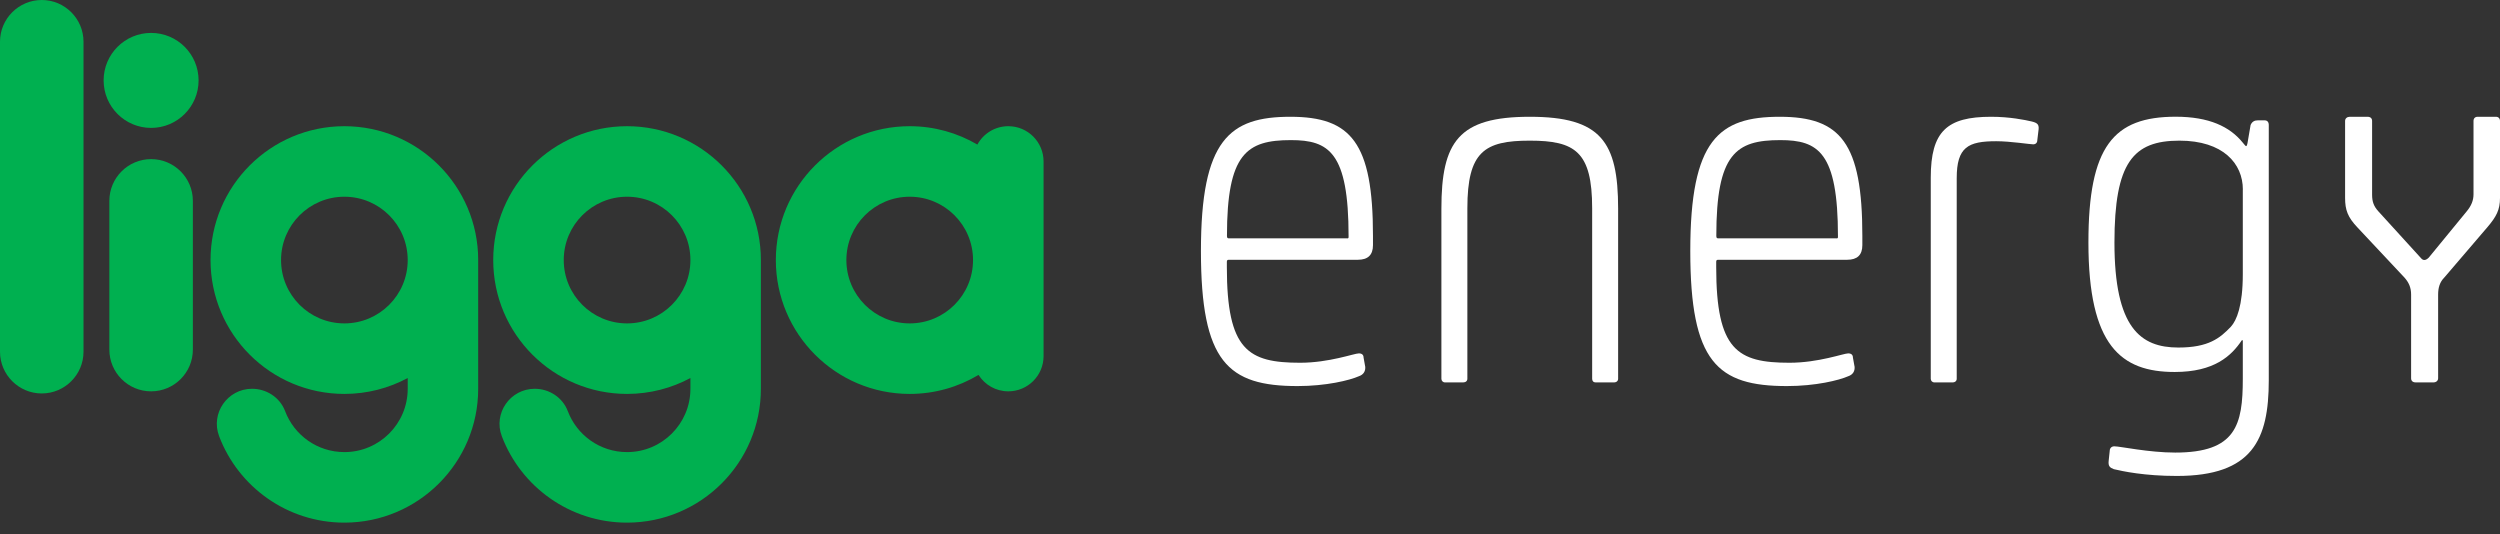
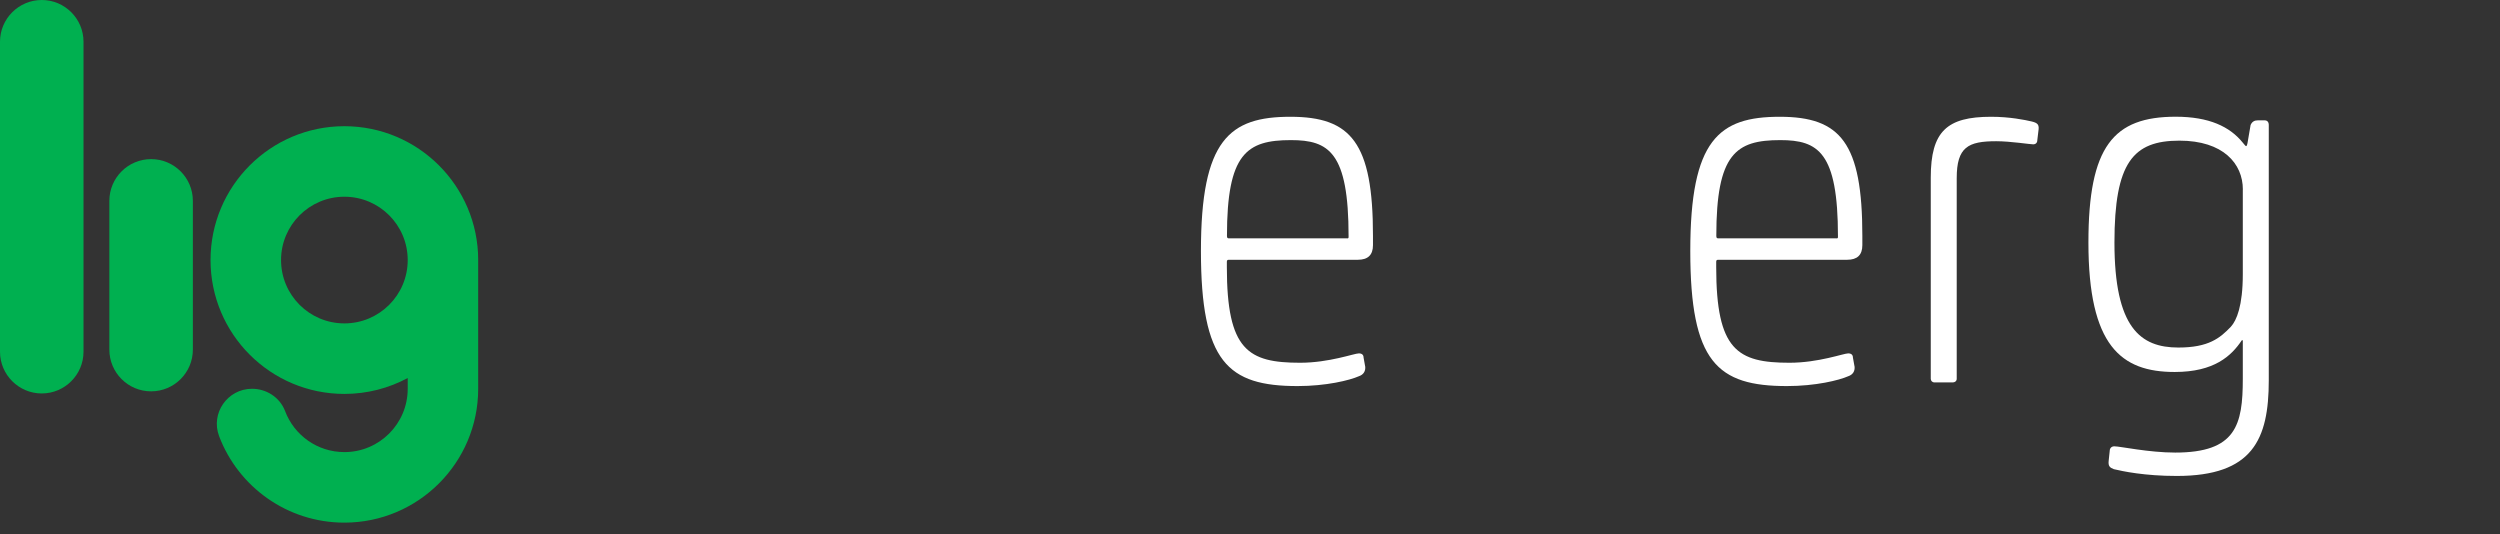
<svg xmlns="http://www.w3.org/2000/svg" width="131" height="28" viewBox="0 0 131 28" fill="none">
  <rect x="0" y="0" width="131" height="28" fill="#333333" stroke="none" />
  <g id="LOGO_LIGGA_ENERGY">
    <g id="LIGGA">
      <path d="M2.188 0C0.981 0 0 0.981 0 2.188V18.429C0 19.636 0.981 20.617 2.188 20.617C3.395 20.617 4.376 19.636 4.376 18.429V2.188C4.376 0.981 3.395 0 2.188 0Z" fill="#00B050" />
      <path d="M10.106 10.526C10.106 9.318 9.127 8.338 7.918 8.338C6.71 8.338 5.73 9.318 5.73 10.526V18.319C5.73 19.527 6.71 20.506 7.918 20.506C9.127 20.506 10.106 19.527 10.106 18.319V10.526Z" fill="#00B050" />
-       <path d="M7.918 6.702C9.292 6.702 10.406 5.588 10.406 4.213C10.406 2.839 9.292 1.725 7.918 1.725C6.544 1.725 5.43 2.839 5.43 4.213C5.43 5.588 6.544 6.702 7.918 6.702Z" fill="#00B050" />
      <path d="M18.046 6.613C14.172 6.613 11.032 9.754 11.032 13.627C11.032 17.5 14.172 20.641 18.046 20.641C19.247 20.641 20.378 20.338 21.364 19.808V20.372C21.364 22.204 19.878 23.69 18.046 23.69C16.624 23.69 15.414 22.799 14.939 21.542C14.669 20.828 13.97 20.372 13.207 20.372C11.923 20.372 11.025 21.656 11.482 22.857C12.484 25.504 15.046 27.386 18.043 27.386C21.916 27.386 25.057 24.245 25.057 20.372V13.627C25.057 9.754 21.916 6.613 18.043 6.613H18.046ZM18.046 16.946C16.213 16.946 14.727 15.46 14.727 13.627C14.727 11.795 16.213 10.308 18.046 10.308C19.878 10.308 21.364 11.795 21.364 13.627C21.364 15.46 19.878 16.946 18.046 16.946Z" fill="#00B050" />
-       <path d="M32.859 6.613C28.985 6.613 25.845 9.754 25.845 13.627C25.845 17.5 28.985 20.641 32.859 20.641C34.06 20.641 35.191 20.338 36.178 19.808V20.372C36.178 22.204 34.691 23.69 32.859 23.69C31.437 23.69 30.227 22.799 29.752 21.542C29.482 20.828 28.783 20.372 28.02 20.372C26.736 20.372 25.838 21.656 26.295 22.857C27.297 25.504 29.859 27.386 32.856 27.386C36.729 27.386 39.87 24.245 39.87 20.372V13.627C39.87 9.754 36.729 6.613 32.856 6.613H32.859ZM32.859 16.946C31.026 16.946 29.54 15.46 29.54 13.627C29.54 11.795 31.026 10.308 32.859 10.308C34.691 10.308 36.178 11.795 36.178 13.627C36.178 15.46 34.691 16.946 32.859 16.946Z" fill="#00B050" />
-       <path d="M52.835 6.613C52.136 6.613 51.527 7.002 51.214 7.575C50.172 6.965 48.962 6.613 47.669 6.613C43.795 6.613 40.654 9.754 40.654 13.627C40.654 17.5 43.795 20.641 47.669 20.641C48.986 20.641 50.221 20.277 51.275 19.645C51.603 20.163 52.179 20.506 52.835 20.506C53.856 20.506 54.683 19.679 54.683 18.659V8.461C54.683 7.44 53.856 6.613 52.835 6.613ZM47.669 16.946C45.836 16.946 44.35 15.46 44.35 13.627C44.35 11.795 45.836 10.308 47.669 10.308C49.501 10.308 50.987 11.795 50.987 13.627C50.987 15.46 49.501 16.946 47.669 16.946Z" fill="#00B050" />
    </g>
    <g id="ENERGY">
      <path d="M71.537 19.195C71.564 19.44 71.454 19.63 71.209 19.713C70.719 19.93 69.493 20.23 67.994 20.23C64.345 20.23 62.929 18.977 62.929 13.149C62.929 7.32 64.427 6.119 67.614 6.119C70.801 6.119 71.944 7.48 71.944 12.358V12.848C71.944 13.366 71.672 13.612 71.154 13.612H64.397C64.314 13.612 64.287 13.639 64.287 13.722V13.995C64.287 18.352 65.402 19.008 68.126 19.008C69.652 19.008 70.961 18.517 71.206 18.517C71.368 18.517 71.451 18.6 71.451 18.735L71.534 19.198L71.537 19.195ZM70.584 12.493C70.666 12.493 70.666 12.466 70.666 12.383C70.666 7.97 69.631 7.342 67.642 7.342C65.325 7.342 64.293 8.05 64.293 12.355C64.293 12.466 64.32 12.49 64.403 12.49H70.587L70.584 12.493Z" fill="#ffffff" />
-       <path d="M75.529 10.94C75.529 7.425 76.427 6.119 80.16 6.119C83.892 6.119 84.79 7.428 84.79 10.94V19.848C84.79 19.958 84.707 20.038 84.572 20.038H83.619C83.484 20.038 83.429 19.955 83.429 19.848V10.912C83.429 7.943 82.531 7.37 80.16 7.37C77.788 7.37 76.89 7.943 76.89 10.912V19.848C76.89 19.958 76.807 20.038 76.672 20.038H75.719C75.609 20.038 75.529 19.955 75.529 19.848V10.94Z" fill="#ffffff" />
      <path d="M97.179 19.195C97.207 19.44 97.096 19.63 96.851 19.713C96.361 19.93 95.135 20.23 93.637 20.23C89.987 20.23 88.571 18.977 88.571 13.149C88.571 7.32 90.07 6.119 93.257 6.119C96.444 6.119 97.587 7.48 97.587 12.358V12.848C97.587 13.366 97.314 13.612 96.796 13.612H90.039C89.956 13.612 89.929 13.639 89.929 13.722V13.995C89.929 18.352 91.044 19.008 93.768 19.008C95.294 19.008 96.603 18.517 96.848 18.517C97.01 18.517 97.093 18.6 97.093 18.735L97.176 19.198L97.179 19.195ZM96.226 12.493C96.309 12.493 96.309 12.466 96.309 12.383C96.309 7.97 95.273 7.342 93.284 7.342C90.968 7.342 89.935 8.05 89.935 12.355C89.935 12.466 89.963 12.49 90.045 12.49H96.229L96.226 12.493Z" fill="#ffffff" />
      <path d="M101.172 9.306C101.172 6.882 102.018 6.119 104.331 6.119C105.312 6.119 106.102 6.282 106.455 6.364C106.81 6.447 106.862 6.554 106.81 6.882L106.755 7.345C106.755 7.48 106.672 7.563 106.537 7.563C106.375 7.563 105.339 7.4 104.604 7.4C103.133 7.4 102.532 7.7 102.532 9.334V19.848C102.532 19.958 102.45 20.038 102.315 20.038H101.362C101.252 20.038 101.172 19.955 101.172 19.848V9.306Z" fill="#ffffff" />
      <path d="M117.471 17.831C116.926 18.649 116.028 19.492 113.956 19.492C111.149 19.492 109.433 18.131 109.433 12.708C109.433 7.667 110.742 6.116 114.008 6.116C115.752 6.116 116.843 6.634 117.523 7.477C117.686 7.667 117.713 7.75 117.768 7.504L117.931 6.551C118.013 6.361 118.148 6.306 118.311 6.306H118.666C118.801 6.306 118.884 6.389 118.884 6.551V19.927C118.884 23.031 118.038 24.94 114.063 24.94C112.375 24.94 111.229 24.695 110.766 24.585C110.549 24.502 110.466 24.422 110.494 24.15L110.549 23.632C110.549 23.497 110.631 23.387 110.794 23.387C111.094 23.387 112.593 23.715 113.981 23.715C117.168 23.715 117.523 22.271 117.523 19.848V17.831H117.468H117.471ZM117.526 9.931C117.526 8.571 116.49 7.37 114.201 7.37C111.777 7.37 110.797 8.513 110.797 12.708C110.797 17.175 112.157 18.211 114.146 18.211C115.727 18.211 116.325 17.721 116.898 17.12C117.198 16.792 117.523 16.029 117.523 14.368V9.928L117.526 9.931Z" fill="#ffffff" />
-       <path d="M130.782 6.119C130.917 6.119 131 6.202 131 6.337V10.37C131 10.995 130.81 11.35 130.347 11.896L128.086 14.537C127.841 14.782 127.758 15.082 127.758 15.435V19.82C127.758 19.955 127.648 20.038 127.513 20.038H126.587C126.425 20.038 126.342 19.955 126.342 19.82V15.435C126.342 15.079 126.232 14.81 125.987 14.537L123.535 11.923C123.017 11.378 122.883 10.998 122.883 10.37V6.337C122.883 6.202 122.993 6.119 123.128 6.119H124.053C124.216 6.119 124.298 6.202 124.298 6.337V10.204C124.298 10.559 124.381 10.805 124.626 11.074L126.86 13.526C126.97 13.661 127.105 13.661 127.268 13.498L129.256 11.074C129.502 10.774 129.612 10.501 129.612 10.176V6.337C129.612 6.202 129.695 6.119 129.829 6.119H130.782Z" fill="#ffffff" />
    </g>
  </g>
</svg>